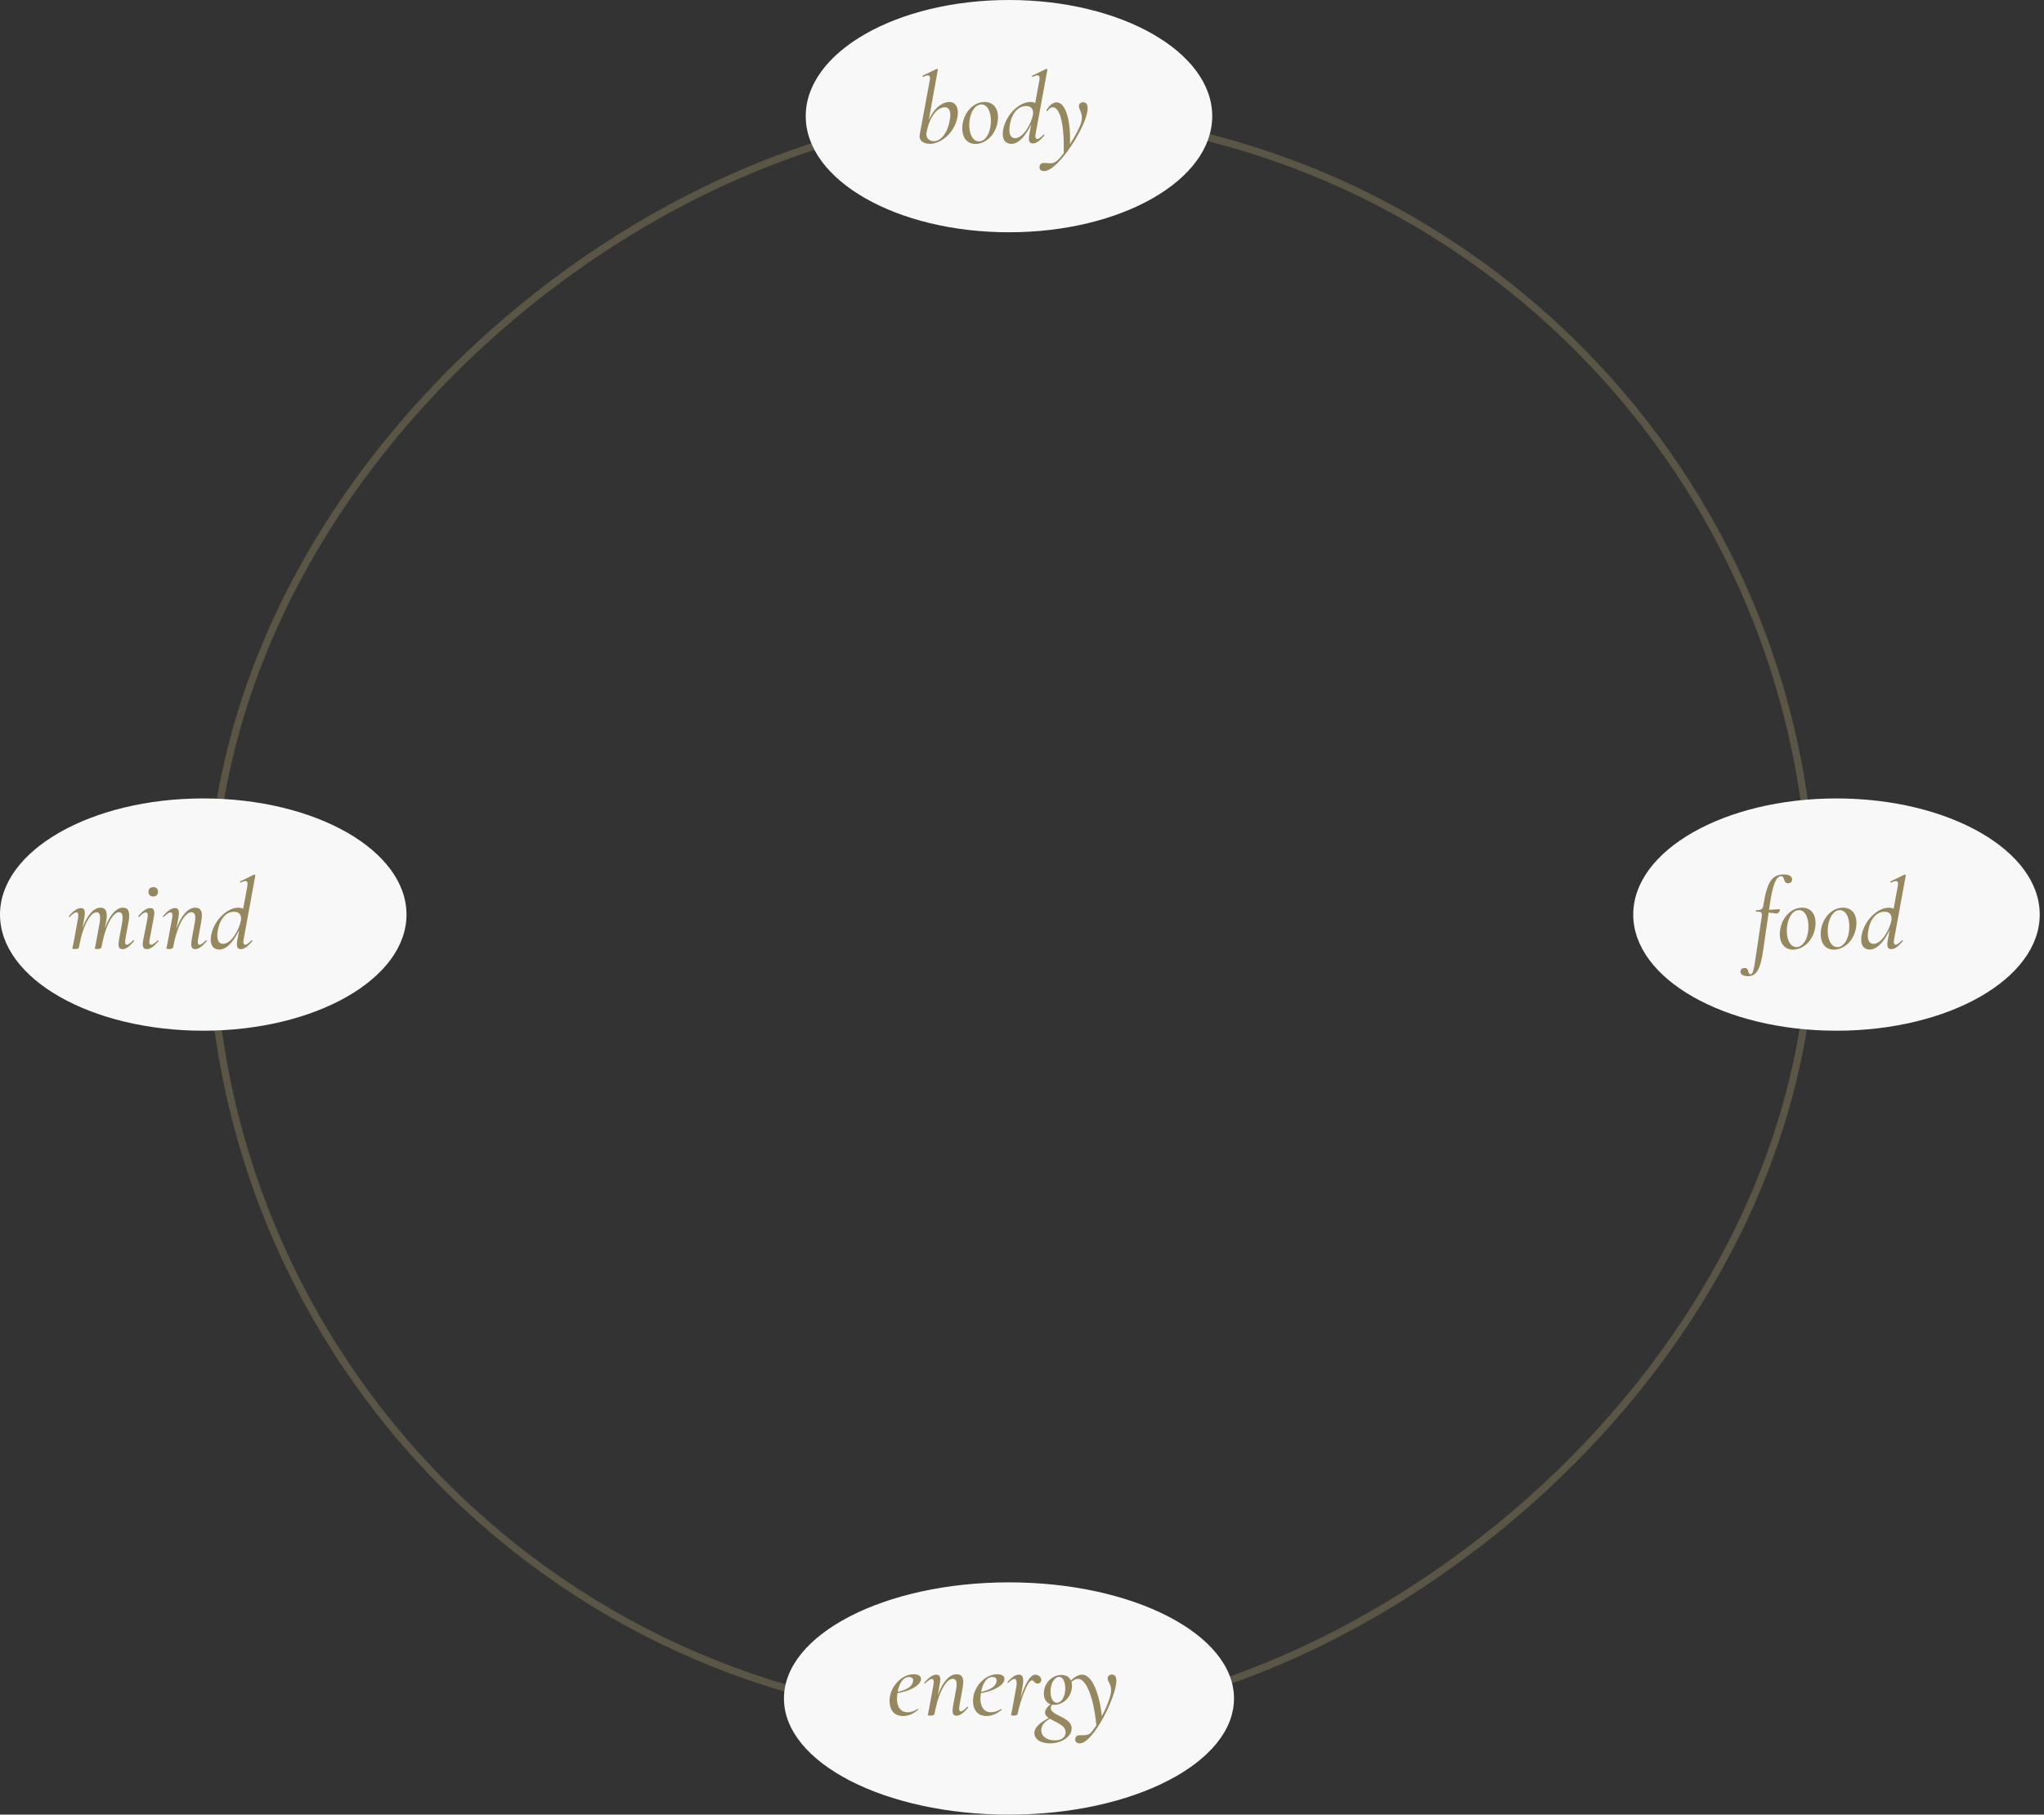
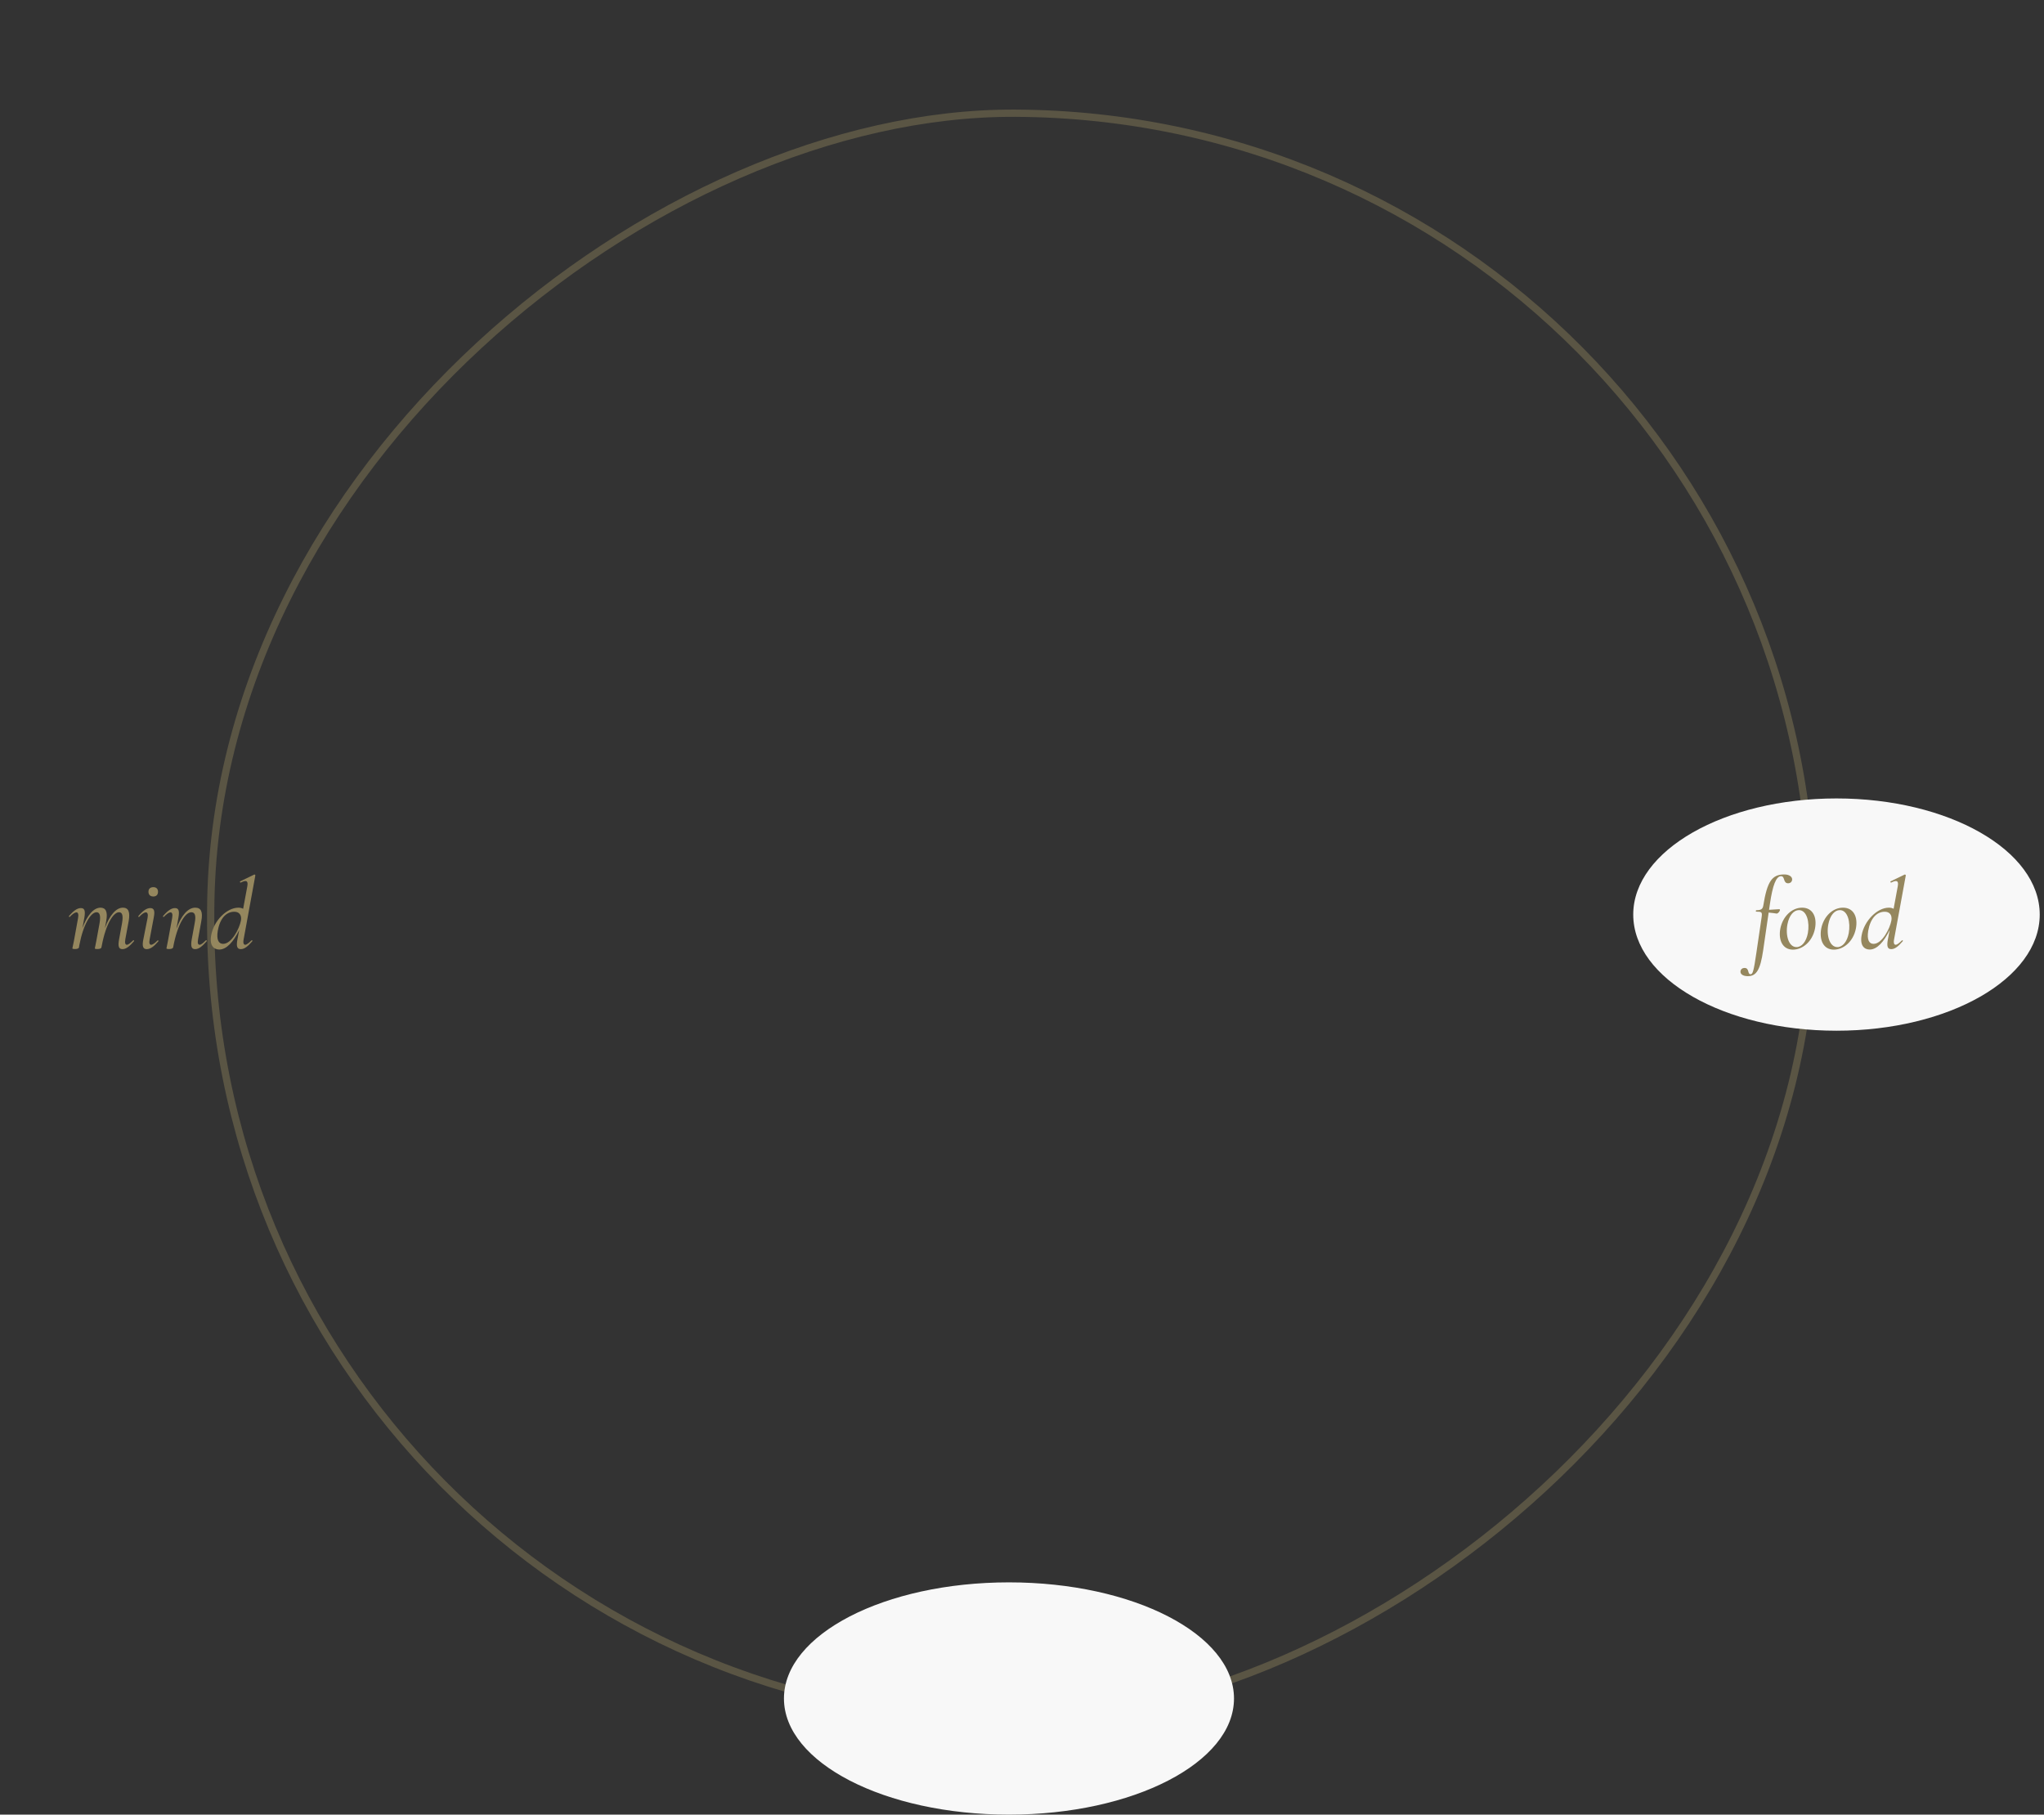
<svg xmlns="http://www.w3.org/2000/svg" width="312" height="277" viewBox="0 0 312 277" fill="none">
  <rect x="0" y="0" width="312" height="277" fill="#333333" stroke="none" />
  <rect x="31.581" y="262.045" width="245.344" height="244.458" rx="122.229" transform="rotate(-89.73 31.581 262.045)" stroke="#95875E" stroke-opacity="0.4" stroke-width="1.108" />
  <ellipse cx="154.012" cy="259.272" rx="34.348" ry="17.728" fill="#F8F8F8" />
-   <ellipse cx="31.024" cy="139.608" rx="31.024" ry="17.728" fill="#F8F8F8" />
-   <ellipse cx="154.012" cy="17.728" rx="31.024" ry="17.728" fill="#F8F8F8" />
  <ellipse cx="280.324" cy="139.608" rx="31.024" ry="17.728" fill="#F8F8F8" />
  <path d="M20.324 143.55C20.402 143.472 20.526 143.596 20.448 143.674C19.781 144.449 19.254 144.884 18.695 144.884C18.106 144.884 17.982 144.434 18.183 143.363L18.633 140.897C18.819 139.765 18.68 139.253 18.168 139.253C17.315 139.253 16.167 141.021 15.546 144.31L15.484 144.604C15.469 144.76 15.252 144.868 14.879 144.868C14.538 144.868 14.476 144.822 14.476 144.76C14.476 144.697 14.631 144.093 14.709 143.596L15.205 140.882C15.391 139.749 15.221 139.253 14.74 139.253C13.856 139.253 12.708 141.099 12.103 144.31L12.056 144.604C12.041 144.76 11.823 144.868 11.451 144.868C11.126 144.868 11.048 144.822 11.048 144.76C11.048 144.697 11.188 144.139 11.281 143.643L11.917 140.137C12.025 139.563 11.917 139.268 11.668 139.268C11.451 139.268 11.079 139.501 10.66 139.951C10.583 140.028 10.459 139.904 10.536 139.827C11.25 138.989 11.808 138.617 12.351 138.617C12.925 138.617 13.049 139.051 12.878 140.059L12.584 141.673C13.297 139.718 14.29 138.555 15.345 138.555C16.136 138.555 16.477 139.16 16.213 140.587L16.012 141.673C16.725 139.718 17.718 138.555 18.757 138.555C19.595 138.555 19.89 139.175 19.642 140.602L19.13 143.363C19.021 143.968 19.145 144.217 19.362 144.217C19.595 144.217 19.921 143.937 20.324 143.55ZM23.407 136.848C22.941 136.848 22.662 136.585 22.662 136.119C22.662 135.685 22.941 135.421 23.407 135.421C23.856 135.421 24.12 135.685 24.12 136.119C24.12 136.585 23.856 136.848 23.407 136.848ZM22.398 144.884C21.84 144.884 21.654 144.465 21.886 143.363L22.522 140.137C22.631 139.563 22.522 139.268 22.259 139.268C22.041 139.268 21.669 139.501 21.25 139.951C21.173 140.028 21.049 139.904 21.126 139.827C21.84 138.989 22.398 138.617 22.941 138.617C23.531 138.617 23.67 139.051 23.469 140.059L22.848 143.363C22.724 143.968 22.833 144.217 23.065 144.217C23.298 144.217 23.655 143.968 24.043 143.565C24.12 143.488 24.244 143.627 24.167 143.689C23.5 144.48 22.957 144.884 22.398 144.884ZM31.412 143.55C31.489 143.472 31.613 143.596 31.551 143.674C30.869 144.449 30.357 144.884 29.783 144.884C29.209 144.884 29.085 144.434 29.271 143.363L29.721 140.897C29.938 139.765 29.767 139.253 29.209 139.253C28.247 139.253 27.053 141.176 26.432 144.604C26.401 144.76 26.2 144.868 25.812 144.868C25.486 144.868 25.409 144.822 25.409 144.76C25.409 144.697 25.548 144.139 25.641 143.596L26.277 140.137C26.386 139.563 26.277 139.268 26.029 139.268C25.812 139.268 25.44 139.501 25.021 139.951C24.943 140.028 24.819 139.904 24.897 139.827C25.61 138.989 26.169 138.617 26.712 138.617C27.286 138.617 27.41 139.051 27.239 140.059L26.929 141.766C27.658 139.765 28.682 138.555 29.799 138.555C30.683 138.555 30.993 139.175 30.729 140.602L30.233 143.363C30.124 143.968 30.233 144.217 30.466 144.217C30.698 144.217 31.024 143.937 31.412 143.55ZM38.978 133.622L37.194 143.363C37.07 143.968 37.209 144.217 37.427 144.217C37.659 144.217 37.985 143.937 38.388 143.55C38.466 143.472 38.59 143.596 38.512 143.674C37.845 144.449 37.318 144.884 36.76 144.884C36.17 144.884 36.046 144.434 36.248 143.363L36.511 141.983C35.643 143.751 34.588 144.946 33.471 144.946C32.68 144.946 31.951 144.387 32.23 142.79C32.633 140.525 34.634 138.555 36.387 138.555C36.651 138.555 36.899 138.601 37.116 138.725L37.752 135.282C37.892 134.475 37.644 134.273 36.744 134.723C36.651 134.754 36.573 134.568 36.666 134.537L38.807 133.498C38.885 133.467 38.993 133.575 38.978 133.622ZM34.06 144.077C35.364 144.077 36.558 141.719 36.775 140.525C36.93 139.641 36.465 139.16 35.736 139.175C34.51 139.191 33.564 140.215 33.238 142.091C33.021 143.472 33.378 144.077 34.06 144.077Z" fill="#95875E" />
-   <path d="M139.487 255.571C140.262 255.571 140.666 255.896 140.573 256.408C140.433 257.339 138.804 258.161 136.989 258.456C136.71 260.116 137.222 261.372 138.525 261.372C138.975 261.372 139.533 261.248 140.03 260.876C140.076 260.829 140.185 260.938 140.138 261C139.347 261.682 138.556 261.946 137.827 261.946C136.136 261.946 135.562 260.473 135.857 258.89C136.152 257.308 137.656 255.571 139.487 255.571ZM139.363 256.734C139.487 256.207 139.161 255.99 138.742 255.99C137.827 255.99 137.253 257.013 137.02 258.254C138.292 257.991 139.192 257.51 139.363 256.734ZM147.626 260.566C147.703 260.488 147.827 260.612 147.765 260.69C147.083 261.465 146.571 261.9 145.997 261.9C145.423 261.9 145.299 261.45 145.485 260.379L145.935 257.913C146.152 256.781 145.981 256.269 145.423 256.269C144.461 256.269 143.267 258.192 142.646 261.62C142.615 261.776 142.413 261.884 142.026 261.884C141.7 261.884 141.622 261.838 141.622 261.776C141.622 261.713 141.762 261.155 141.855 260.612L142.491 257.153C142.6 256.579 142.491 256.284 142.243 256.284C142.026 256.284 141.653 256.517 141.235 256.967C141.157 257.044 141.033 256.92 141.11 256.843C141.824 256.005 142.382 255.633 142.925 255.633C143.499 255.633 143.623 256.067 143.453 257.075L143.143 258.782C143.872 256.781 144.895 255.571 146.012 255.571C146.896 255.571 147.207 256.191 146.943 257.618L146.447 260.379C146.338 260.984 146.447 261.233 146.679 261.233C146.912 261.233 147.238 260.953 147.626 260.566ZM152.227 255.571C153.002 255.571 153.405 255.896 153.312 256.408C153.173 257.339 151.544 258.161 149.729 258.456C149.45 260.116 149.962 261.372 151.265 261.372C151.715 261.372 152.273 261.248 152.769 260.876C152.816 260.829 152.925 260.938 152.878 261C152.087 261.682 151.296 261.946 150.567 261.946C148.876 261.946 148.302 260.473 148.597 258.89C148.891 257.308 150.396 255.571 152.227 255.571ZM152.102 256.734C152.227 256.207 151.901 255.99 151.482 255.99C150.567 255.99 149.993 257.013 149.76 258.254C151.032 257.991 151.932 257.51 152.102 256.734ZM158.023 255.633C158.473 255.633 159.031 256.036 158.938 256.517C158.892 256.781 158.675 256.998 158.38 256.998C157.914 256.998 157.837 256.501 157.511 256.501C156.829 256.501 155.665 259.837 155.339 261.62C155.308 261.776 155.107 261.884 154.719 261.884C154.393 261.884 154.331 261.838 154.331 261.776C154.331 261.713 154.486 261.109 154.564 260.612L155.122 257.556C155.293 256.548 155.091 256.284 154.843 256.284C154.579 256.284 154.254 256.548 153.928 256.874C153.866 256.936 153.742 256.812 153.804 256.75C154.455 255.99 154.998 255.633 155.541 255.633C156.131 255.633 156.317 256.083 156.084 257.479L155.774 259.232C156.348 257.355 157.17 255.633 158.023 255.633ZM169.737 255.617C170.187 255.617 170.404 255.974 170.404 256.548C170.404 259.045 166.836 266.119 164.835 266.119C164.401 266.119 164.06 265.933 164.137 265.39C164.199 265.033 164.447 264.878 164.835 264.878C165.471 264.878 166.138 264.94 166.588 264.413C166.836 264.118 167.084 263.761 167.348 263.373C166.945 259.123 165.812 256.269 164.556 256.269C164.199 256.269 163.873 256.455 163.548 256.75C163.656 257.106 163.656 257.51 163.563 257.944C163.284 259.356 162.074 260.24 160.942 260.24C160.818 260.24 160.693 260.224 160.585 260.209C160.492 260.333 160.414 260.488 160.399 260.643C160.244 261.962 163.827 262.039 163.563 264.025C163.424 265.204 161.95 266.119 160.259 266.119C158.584 266.119 157.715 265.25 157.917 264.288C158.087 263.466 158.972 262.861 160.073 262.241C159.685 261.977 159.452 261.667 159.53 261.248C159.608 260.86 159.918 260.535 160.352 260.147C159.514 259.868 159.189 258.952 159.39 257.944C159.654 256.641 160.771 255.679 162.027 255.679C162.757 255.679 163.237 256.021 163.47 256.532C164.013 255.959 164.649 255.633 165.161 255.633C166.743 255.633 167.844 258.658 168.186 261.962C168.822 260.783 169.349 259.526 169.535 258.58C169.83 257.153 169.07 256.827 169.07 256.207C169.07 255.865 169.318 255.617 169.737 255.617ZM162.57 258.27C162.71 257.324 162.477 255.974 161.655 255.974C161.081 255.974 160.538 256.688 160.399 257.649C160.213 258.797 160.585 259.93 161.345 259.93C161.888 259.93 162.431 259.309 162.57 258.27ZM162.663 264.475C162.71 263.358 161.19 262.939 160.244 262.349C159.654 262.722 159.065 263.172 158.956 263.901C158.801 264.909 159.701 265.669 161.019 265.669C162.105 265.669 162.648 265.111 162.663 264.475Z" fill="#95875E" />
-   <path d="M144.939 15.567C145.9 15.567 146.397 16.528 146.149 17.863C145.637 20.546 143.403 21.958 141.96 21.958C140.859 21.958 140.223 21.399 140.394 20.515L141.914 12.294C142.069 11.487 141.821 11.285 140.921 11.735C140.828 11.766 140.75 11.58 140.843 11.549L142.984 10.51C143.062 10.479 143.17 10.587 143.155 10.634L141.774 18.312C142.457 16.715 143.698 15.567 144.939 15.567ZM144.97 18.343C145.202 17.273 145.016 16.373 144.21 16.373C142.984 16.373 141.836 17.956 141.417 20.267C141.293 21.011 141.79 21.554 142.581 21.554C143.558 21.554 144.628 20.375 144.97 18.343ZM148.885 21.973C147.319 21.973 146.636 20.53 146.962 18.762C147.319 16.932 148.699 15.567 150.281 15.567C151.926 15.567 152.593 17.009 152.251 18.762C151.848 20.794 150.312 21.973 148.885 21.973ZM149.428 21.585C150.219 21.585 150.917 20.779 151.166 19.445C151.46 17.816 151.026 15.939 149.801 15.939C149.025 15.939 148.311 16.715 148.048 18.095C147.722 19.786 148.234 21.585 149.428 21.585ZM159.873 10.634L158.089 20.375C157.965 20.98 158.105 21.229 158.322 21.229C158.555 21.229 158.88 20.949 159.284 20.562C159.361 20.484 159.485 20.608 159.408 20.686C158.741 21.461 158.213 21.896 157.655 21.896C157.065 21.896 156.941 21.446 157.143 20.375L157.407 18.995C156.538 20.763 155.483 21.958 154.366 21.958C153.575 21.958 152.846 21.399 153.125 19.802C153.529 17.537 155.53 15.567 157.283 15.567C157.546 15.567 157.795 15.613 158.012 15.737L158.648 12.294C158.787 11.487 158.539 11.285 157.639 11.735C157.546 11.766 157.469 11.58 157.562 11.549L159.703 10.51C159.78 10.479 159.889 10.587 159.873 10.634ZM154.956 21.089C156.259 21.089 157.453 18.731 157.67 17.537C157.826 16.652 157.36 16.172 156.631 16.187C155.406 16.203 154.459 17.227 154.134 19.103C153.917 20.484 154.273 21.089 154.956 21.089ZM165.353 15.613C165.803 15.613 166.02 15.97 166.02 16.544C166.02 19.041 161.568 26.115 159.381 26.115C158.947 26.115 158.606 25.929 158.683 25.386C158.745 25.029 158.993 24.874 159.381 24.874C160.017 24.874 160.607 25.076 161.196 24.657C161.522 24.44 161.941 23.959 162.375 23.369C162.468 18.902 161.786 16.373 160.7 16.373C160.405 16.373 160.126 16.544 159.924 16.916C159.893 17.009 159.707 16.947 159.738 16.854C160.126 16.079 160.746 15.629 161.289 15.629C162.716 15.629 163.461 18.529 163.321 22.02C164.159 20.717 164.904 19.29 165.074 18.576C165.369 17.304 164.686 16.761 164.686 16.203C164.686 15.861 164.95 15.613 165.353 15.613Z" fill="#95875E" />
  <path d="M272.359 133.482C273.15 133.482 273.615 133.87 273.553 134.32C273.491 134.661 273.243 134.832 272.948 134.832C272.141 134.832 272.498 133.746 271.862 133.746C271.102 133.746 270.575 135.173 270.171 137.934L270.032 138.88C270.668 138.849 271.412 138.787 271.583 138.787C271.676 138.787 271.707 138.865 271.692 138.943C271.66 139.113 271.397 139.47 271.18 139.454C270.993 139.423 270.497 139.346 269.97 139.299L269.132 145.07C268.698 148.033 268.108 149.01 266.79 149.01C265.983 149.01 265.626 148.653 265.673 148.265C265.704 147.955 265.968 147.753 266.278 147.753C267.069 147.753 266.697 148.715 267.209 148.715C267.55 148.715 267.689 148.234 268.093 145.473L268.899 139.997C269.008 139.222 268.915 139.16 268.062 139.16C267.984 139.16 268.015 138.943 268.077 138.943C268.791 138.943 269.054 138.787 269.148 138.26C269.753 134.506 270.497 133.482 272.359 133.482ZM273.677 144.961C272.11 144.961 271.427 143.519 271.753 141.75C272.11 139.92 273.491 138.555 275.073 138.555C276.717 138.555 277.384 139.997 277.043 141.75C276.639 143.782 275.104 144.961 273.677 144.961ZM274.22 144.573C275.011 144.573 275.709 143.767 275.957 142.433C276.252 140.804 275.817 138.927 274.592 138.927C273.816 138.927 273.103 139.703 272.839 141.083C272.513 142.774 273.025 144.573 274.22 144.573ZM279.918 144.961C278.351 144.961 277.669 143.519 277.994 141.75C278.351 139.92 279.732 138.555 281.314 138.555C282.958 138.555 283.625 139.997 283.284 141.75C282.881 143.782 281.345 144.961 279.918 144.961ZM280.461 144.573C281.252 144.573 281.95 143.767 282.198 142.433C282.493 140.804 282.058 138.927 280.833 138.927C280.057 138.927 279.344 139.703 279.08 141.083C278.754 142.774 279.266 144.573 280.461 144.573ZM290.906 133.622L289.122 143.363C288.998 143.968 289.137 144.217 289.354 144.217C289.587 144.217 289.913 143.937 290.316 143.55C290.394 143.472 290.518 143.596 290.44 143.674C289.773 144.449 289.246 144.884 288.687 144.884C288.098 144.884 287.974 144.434 288.176 143.363L288.439 141.983C287.571 143.751 286.516 144.946 285.399 144.946C284.608 144.946 283.879 144.387 284.158 142.79C284.561 140.525 286.562 138.555 288.315 138.555C288.579 138.555 288.827 138.601 289.044 138.725L289.68 135.282C289.82 134.475 289.572 134.273 288.672 134.723C288.579 134.754 288.501 134.568 288.594 134.537L290.735 133.498C290.813 133.467 290.921 133.575 290.906 133.622ZM285.988 144.077C287.291 144.077 288.486 141.719 288.703 140.525C288.858 139.641 288.393 139.16 287.664 139.175C286.438 139.191 285.492 140.215 285.166 142.091C284.949 143.472 285.306 144.077 285.988 144.077Z" fill="#95875E" />
</svg>